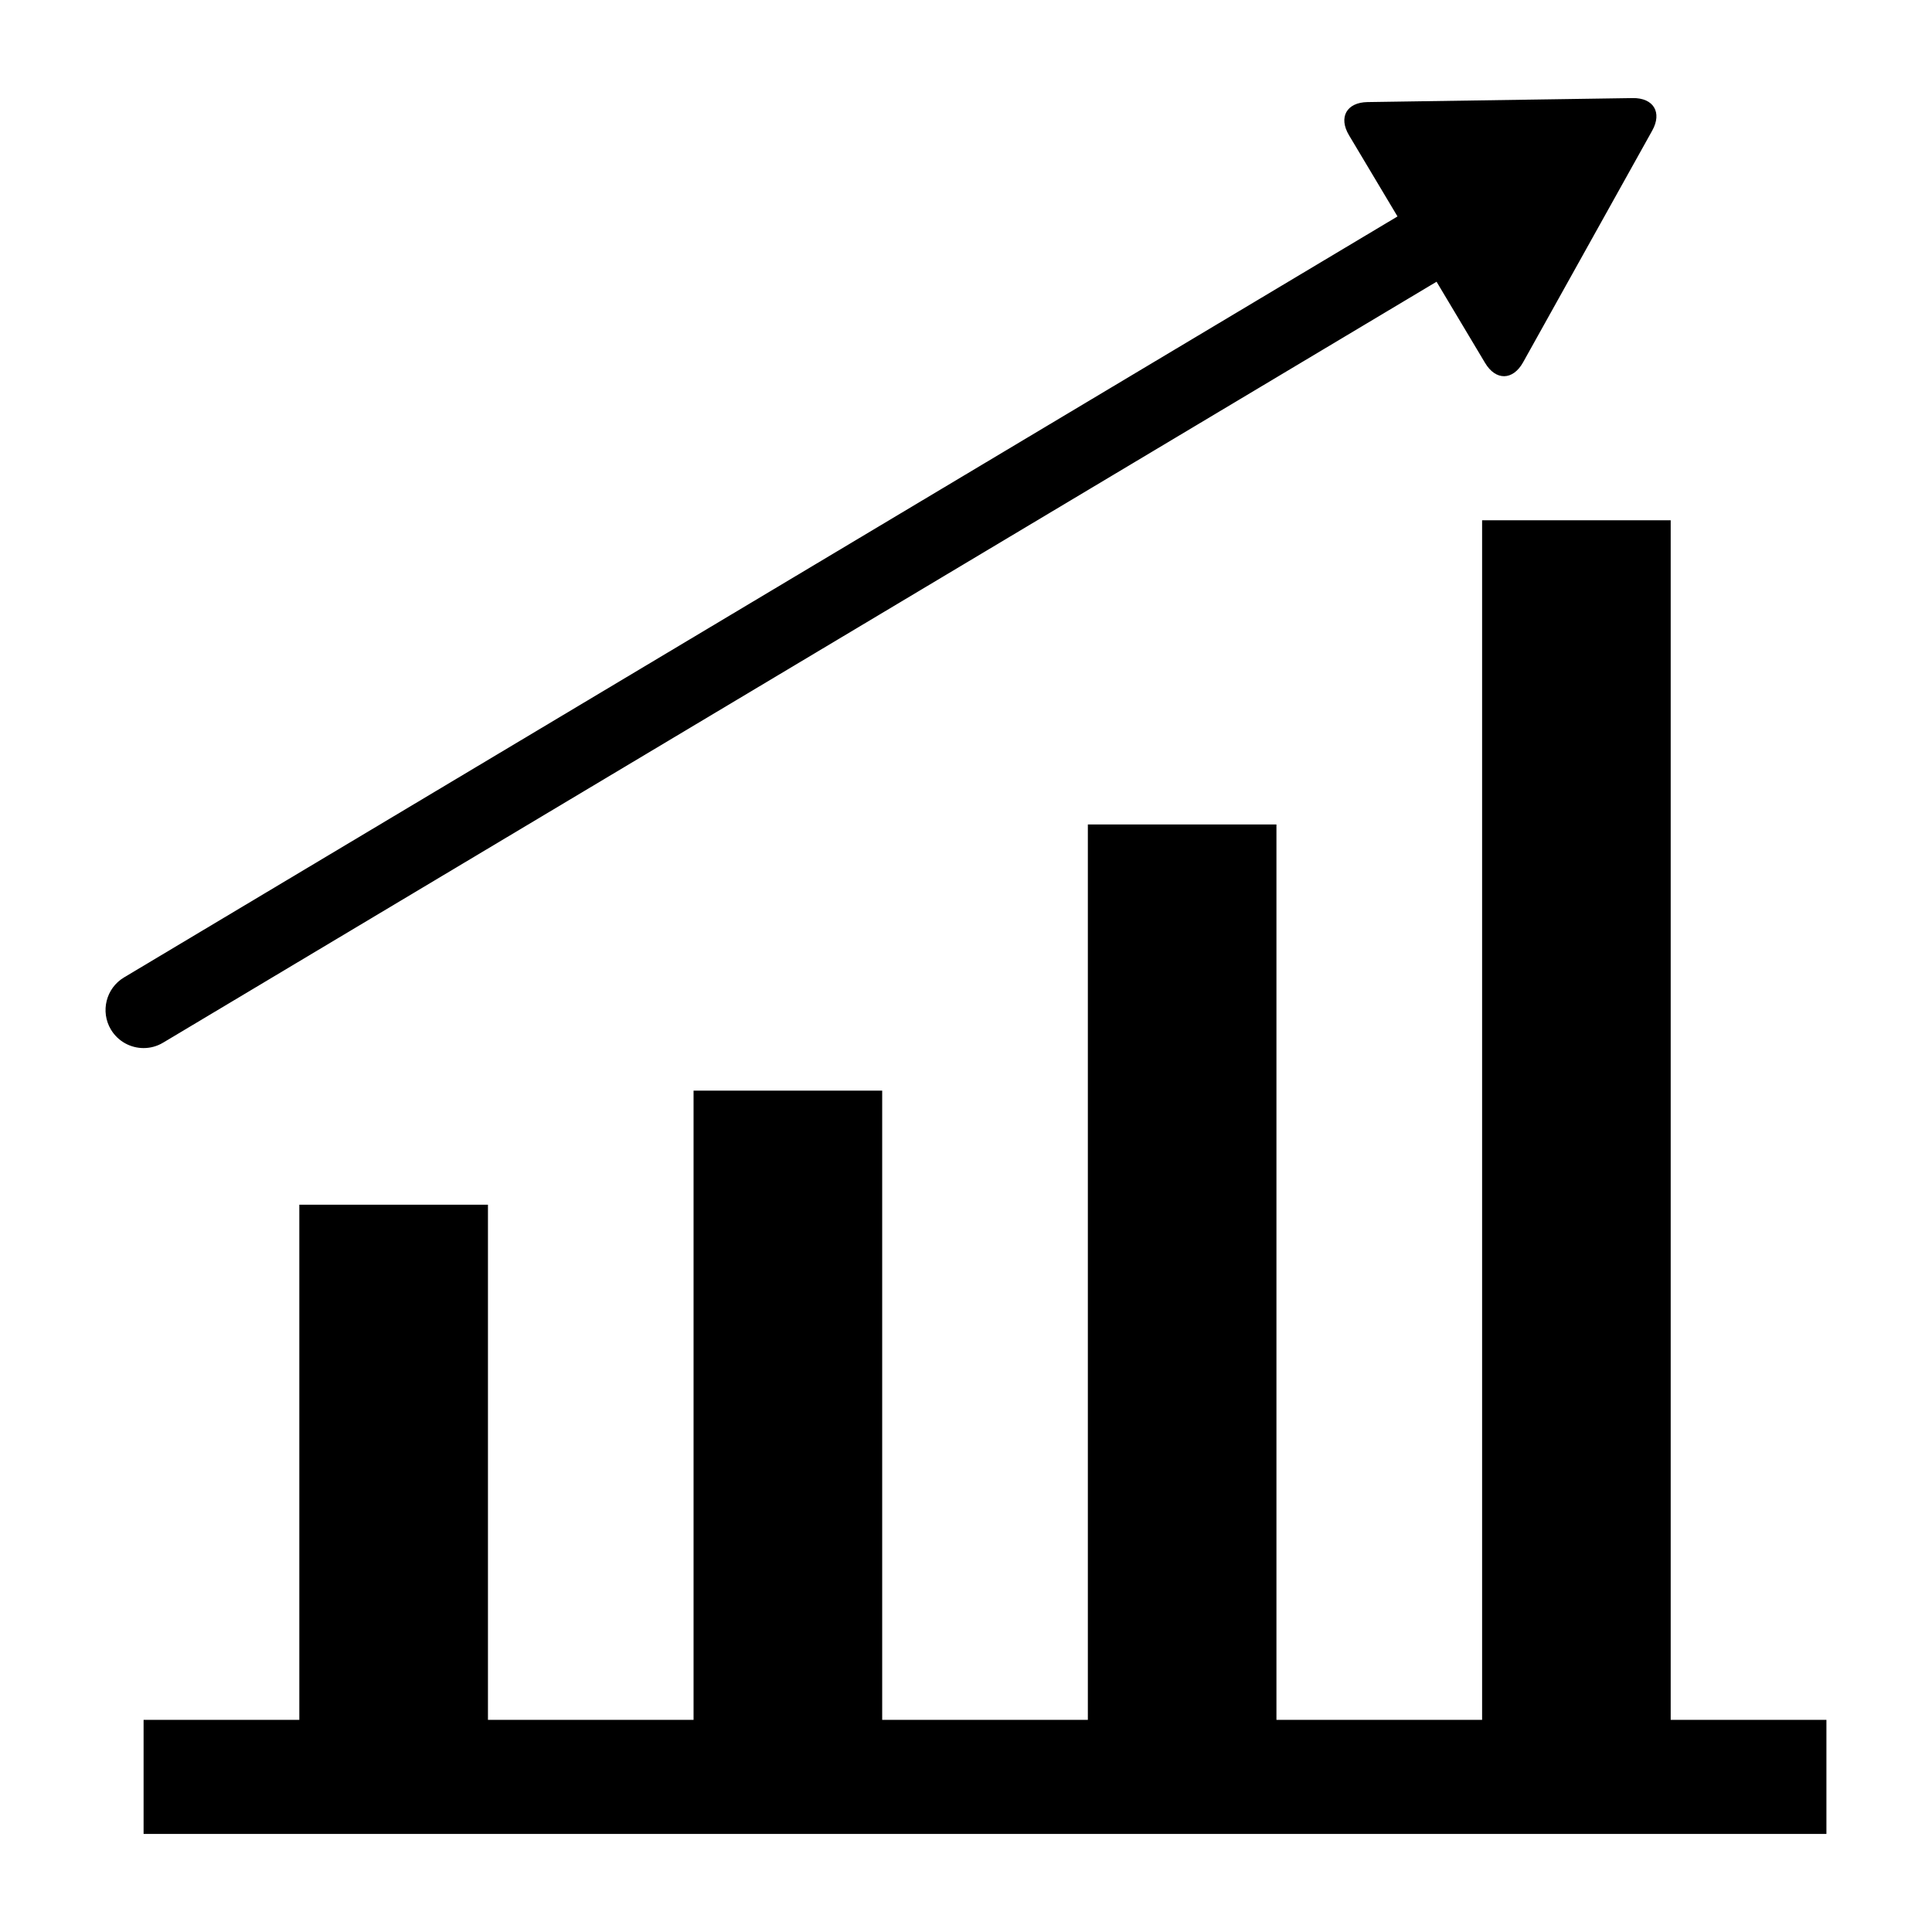
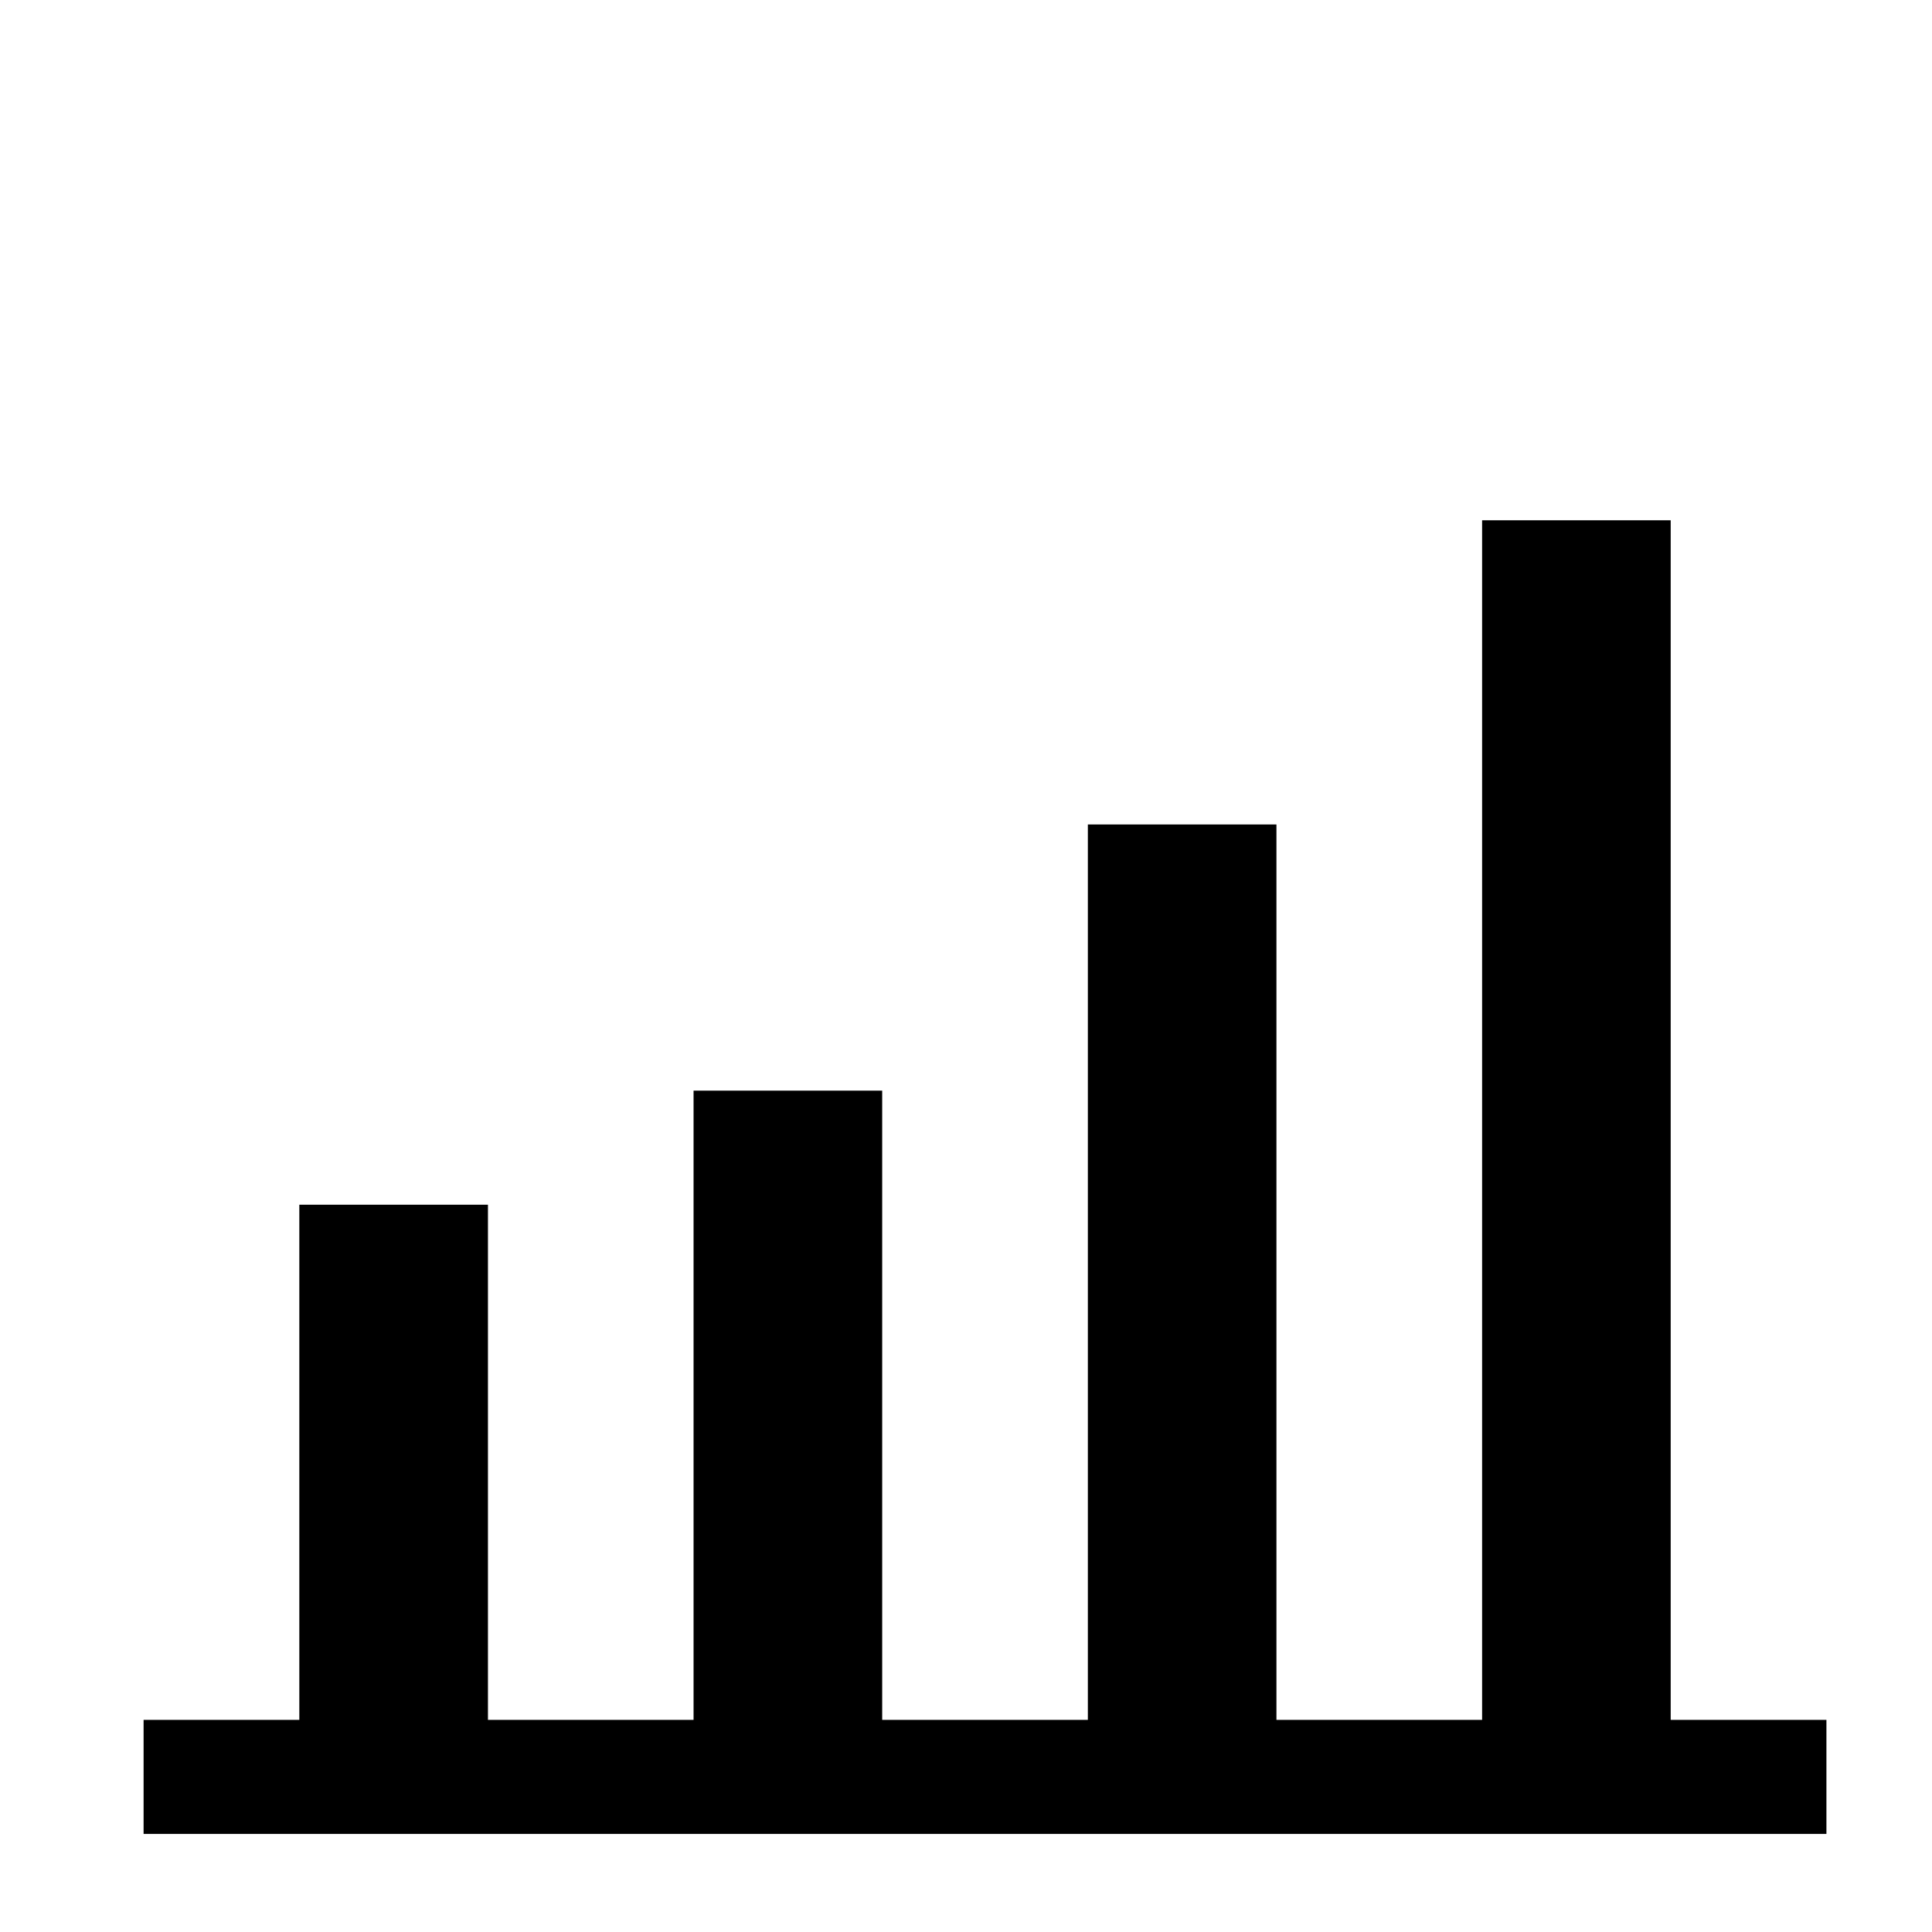
<svg xmlns="http://www.w3.org/2000/svg" fill="#000000" width="800px" height="800px" version="1.1" viewBox="144 144 512 512">
  <g>
    <path d="m586.75 599.78v-317.9h-49.977v317.9h-54.504v-237.29h-49.977v237.29h-54.504v-166.75h-49.988v166.75h-54.488v-136.52h-49.988v136.52h-41.273v30.23h445.97v-30.23z" />
-     <path d="m187.22 420.32 337.48-201.66 12.855 21.512c2.84 4.758 7.367 4.695 10.078-0.152l34.207-61.383c2.711-4.836 0.371-8.727-5.168-8.645l-70.262 1.059c-5.543 0.082-7.758 4.039-4.906 8.797l12.848 21.512-337.47 201.66c-4.785 2.852-6.34 9.047-3.488 13.824 1.895 3.152 5.231 4.906 8.656 4.906 1.773 0.004 3.555-0.461 5.168-1.43z" />
  </g>
</svg>